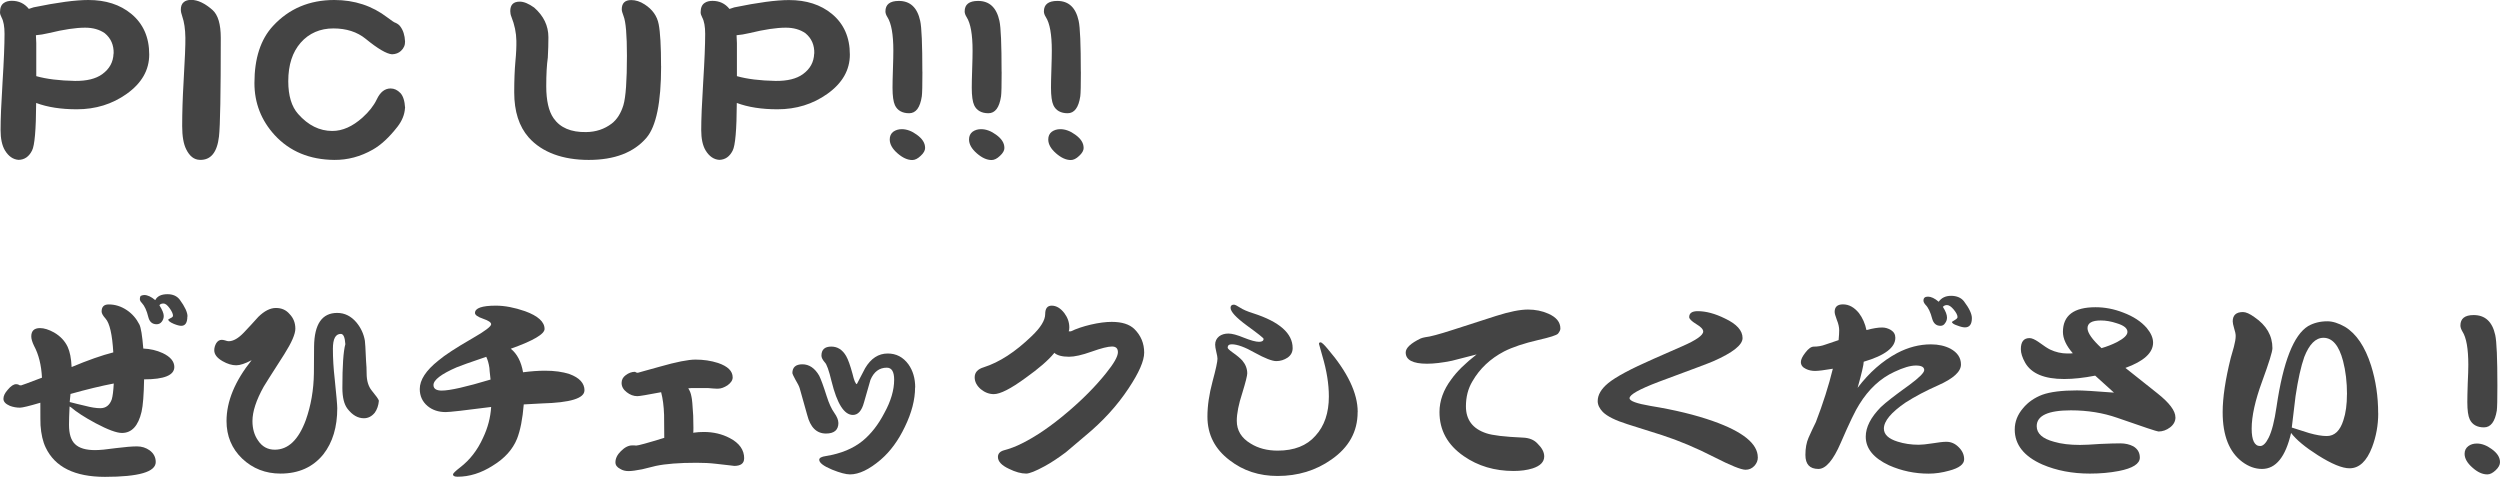
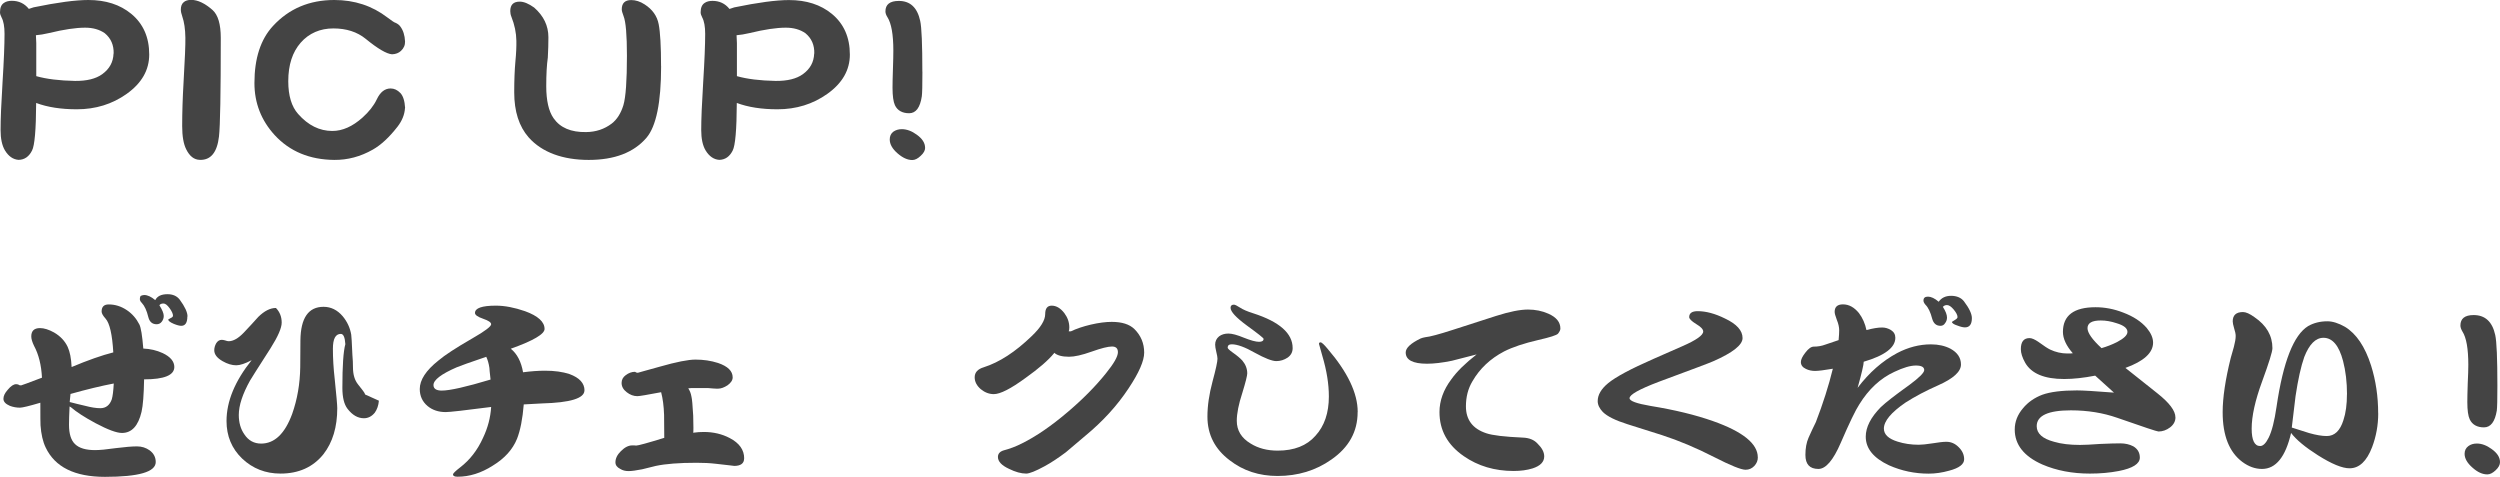
<svg xmlns="http://www.w3.org/2000/svg" id="_レイヤー_2" viewBox="0 0 430.07 82.02">
  <defs>
    <style>.cls-1{fill:#444;}</style>
  </defs>
  <g id="_レイヤー_1-2">
    <path class="cls-1" d="M25.67,9.38c0,2.67-1.29,4.93-3.88,6.77-2.49,1.77-5.35,2.65-8.57,2.65-2.72,0-5.05-.36-7-1.09-.02,4.6-.26,7.33-.71,8.19-.52,1.04-1.29,1.58-2.31,1.6-.95-.07-1.73-.61-2.35-1.63-.5-.84-.75-2.01-.75-3.5,0-1.84.11-4.59.34-8.26.23-3.67.34-6.44.34-8.29,0-1.25-.17-2.19-.51-2.82-.18-.34-.27-.63-.27-.88C0,1.31.24.77.71.48c.34-.23.78-.34,1.33-.34,1.2,0,2.18.46,2.92,1.39l.82-.27C9.86.42,13,0,15.2,0c2.99,0,5.45.79,7.38,2.38,2.06,1.7,3.09,4.04,3.09,7ZM19.55,9.21c.04-1.45-.46-2.62-1.53-3.5-.91-.63-2.03-.95-3.37-.95-1.61,0-3.67.31-6.19.92-.88.21-1.64.33-2.28.38,0,.13.01.36.03.68.02.29.03.52.03.68v5.68c1.77.5,3.99.77,6.66.82,2.02.02,3.58-.36,4.69-1.16,1.25-.91,1.89-2.08,1.94-3.54Z" />
    <path class="cls-1" d="M37.98,6.53c0,9.5-.1,15.15-.31,16.96-.32,2.74-1.42,4.08-3.3,4.01-.98-.02-1.76-.63-2.35-1.84-.45-.91-.68-2.23-.68-3.98,0-2.31.08-4.84.24-7.58.23-3.9.33-6.44.31-7.62-.02-1.47-.2-2.7-.54-3.67-.16-.45-.24-.84-.24-1.16,0-.57.16-.99.48-1.26.29-.27.73-.41,1.29-.41,1.13,0,2.36.58,3.67,1.73.95.84,1.43,2.44,1.43,4.79Z" />
    <path class="cls-1" d="M69.67,18.6c-.07,1.11-.5,2.18-1.29,3.2-1.41,1.81-2.82,3.13-4.25,3.94-2.11,1.2-4.32,1.79-6.63,1.77-4.24-.04-7.65-1.46-10.23-4.25-2.33-2.54-3.5-5.53-3.5-8.97,0-4.24,1.06-7.52,3.2-9.83,2.74-2.97,6.26-4.46,10.54-4.46,3.47,0,6.51,1,9.11,2.99.77.59,1.26.91,1.46.95.34.16.6.36.78.61.5.66.77,1.52.82,2.58.02.63-.22,1.18-.71,1.63-.39.36-.9.56-1.53.58-.93-.07-2.44-.95-4.52-2.65-1.47-1.2-3.33-1.8-5.58-1.8s-4.18.82-5.61,2.45c-1.43,1.63-2.14,3.84-2.14,6.63,0,2.49.57,4.38,1.7,5.64,1.72,1.95,3.68,2.92,5.88,2.92,1.75,0,3.48-.77,5.2-2.31,1.11-1,1.93-2.04,2.45-3.13.59-1.25,1.38-1.87,2.38-1.87.61,0,1.17.26,1.67.78.48.5.75,1.36.82,2.58Z" />
    <path class="cls-1" d="M113.73,11.39c0,6.23-.84,10.34-2.52,12.31-2.18,2.54-5.49,3.81-9.93,3.81s-8.05-1.29-10.34-3.88c-1.65-1.88-2.48-4.46-2.48-7.75,0-2.06.07-3.82.2-5.27.14-1.43.19-2.63.17-3.6-.02-1.38-.31-2.75-.85-4.11-.14-.34-.2-.67-.2-.99,0-1.09.54-1.63,1.63-1.63.7,0,1.53.34,2.48,1.02,1.63,1.43,2.45,3.13,2.45,5.1,0,1.11-.03,2.28-.1,3.5-.18,1.25-.27,2.89-.27,4.93,0,2.47.42,4.31,1.26,5.51,1.13,1.63,3,2.43,5.61,2.38,1.68-.02,3.14-.51,4.39-1.46.91-.7,1.58-1.76,2.01-3.16.41-1.38.61-4.21.61-8.5,0-3.58-.19-5.86-.58-6.83-.2-.52-.31-.91-.31-1.16,0-1.06.54-1.6,1.63-1.6.77,0,1.54.25,2.31.75,1.34.86,2.14,2,2.41,3.4.27,1.38.41,3.8.41,7.24Z" />
    <path class="cls-1" d="M146.2,9.38c0,2.67-1.29,4.93-3.88,6.77-2.49,1.77-5.35,2.65-8.57,2.65-2.72,0-5.05-.36-7-1.09-.02,4.6-.26,7.33-.71,8.19-.52,1.04-1.29,1.58-2.31,1.6-.95-.07-1.73-.61-2.35-1.63-.5-.84-.75-2.01-.75-3.5,0-1.84.11-4.59.34-8.26.23-3.67.34-6.44.34-8.29,0-1.25-.17-2.19-.51-2.82-.18-.34-.27-.63-.27-.88,0-.79.24-1.34.71-1.63.34-.23.78-.34,1.33-.34,1.2,0,2.18.46,2.92,1.39l.82-.27c4.08-.84,7.22-1.26,9.42-1.26,2.99,0,5.45.79,7.38,2.38,2.06,1.7,3.09,4.04,3.09,7ZM140.08,9.21c.04-1.45-.46-2.62-1.53-3.5-.91-.63-2.03-.95-3.37-.95-1.61,0-3.67.31-6.19.92-.88.21-1.64.33-2.28.38,0,.13.01.36.03.68.02.29.03.52.03.68v5.68c1.77.5,3.99.77,6.66.82,2.02.02,3.58-.36,4.69-1.16,1.25-.91,1.89-2.08,1.94-3.54Z" />
    <path class="cls-1" d="M158.68,12.34c0,2.29-.03,3.7-.1,4.22-.29,1.95-1.02,2.92-2.18,2.92s-2.02-.46-2.45-1.39c-.27-.59-.41-1.59-.41-2.99,0-.7.02-1.77.07-3.2s.07-2.49.07-3.2c0-2.77-.34-4.68-1.02-5.75-.23-.36-.34-.69-.34-.99,0-1.2.77-1.8,2.31-1.8,1.95,0,3.17,1.14,3.67,3.43.25,1.13.37,4.05.37,8.74ZM159.15,25.43c0,.46-.26.92-.78,1.39-.5.48-.98.71-1.43.71-.82,0-1.67-.39-2.55-1.16-.88-.77-1.33-1.56-1.33-2.38,0-.57.2-1.01.61-1.33.41-.29.9-.44,1.46-.44.86,0,1.72.32,2.58.95.95.68,1.43,1.43,1.43,2.24Z" />
-     <path class="cls-1" d="M172.31,12.34c0,2.29-.03,3.7-.1,4.22-.29,1.95-1.02,2.92-2.18,2.92s-2.02-.46-2.45-1.39c-.27-.59-.41-1.59-.41-2.99,0-.7.02-1.77.07-3.2s.07-2.49.07-3.2c0-2.77-.34-4.68-1.02-5.75-.23-.36-.34-.69-.34-.99,0-1.2.77-1.8,2.31-1.8,1.95,0,3.17,1.14,3.67,3.43.25,1.13.37,4.05.37,8.74ZM172.79,25.43c0,.46-.26.92-.78,1.39-.5.48-.98.71-1.43.71-.82,0-1.67-.39-2.55-1.16-.88-.77-1.33-1.56-1.33-2.38,0-.57.2-1.01.61-1.33.41-.29.9-.44,1.46-.44.86,0,1.72.32,2.58.95.95.68,1.43,1.43,1.43,2.24Z" />
-     <path class="cls-1" d="M185.94,12.34c0,2.29-.03,3.7-.1,4.22-.29,1.95-1.02,2.92-2.18,2.92s-2.02-.46-2.45-1.39c-.27-.59-.41-1.59-.41-2.99,0-.7.02-1.77.07-3.2s.07-2.49.07-3.2c0-2.77-.34-4.68-1.02-5.75-.23-.36-.34-.69-.34-.99,0-1.2.77-1.8,2.31-1.8,1.95,0,3.17,1.14,3.67,3.43.25,1.13.37,4.05.37,8.74ZM186.42,25.43c0,.46-.26.92-.78,1.39-.5.48-.98.71-1.43.71-.82,0-1.67-.39-2.55-1.16-.88-.77-1.33-1.56-1.33-2.38,0-.57.2-1.01.61-1.33.41-.29.9-.44,1.46-.44.86,0,1.72.32,2.58.95.95.68,1.43,1.43,1.43,2.24Z" />
    <path class="cls-1" d="M29.99,63.12c0,1.43-1.73,2.14-5.2,2.14-.05,2.63-.19,4.49-.44,5.58-.57,2.43-1.69,3.64-3.37,3.64-.91,0-2.41-.55-4.52-1.67-1.9-1.02-3.32-1.94-4.25-2.75l-.24-.14c-.07,1.38-.1,2.44-.1,3.16,0,1.56.35,2.68,1.05,3.33.7.68,1.85,1.02,3.43,1.02.79,0,1.98-.11,3.57-.34,1.59-.2,2.8-.3,3.64-.3s1.54.23,2.18.68c.7.52,1.05,1.19,1.05,2.01,0,1.7-2.91,2.55-8.74,2.55-5.21,0-8.61-1.69-10.2-5.06-.48-1-.77-2.27-.88-3.81-.02-.25-.03-1.54-.03-3.88-1.93.57-3.09.85-3.5.85-.59,0-1.17-.1-1.73-.31-.75-.32-1.12-.72-1.12-1.22s.25-1,.75-1.56c.52-.63,1-.95,1.43-.95.11,0,.25.02.41.07.07.09.22.14.44.14.07,0,1.27-.44,3.6-1.33-.11-2.18-.57-4-1.36-5.47-.32-.66-.48-1.2-.48-1.63,0-.95.5-1.43,1.5-1.43.7,0,1.51.25,2.41.75,1.09.63,1.87,1.46,2.35,2.48.39.84.61,1.99.68,3.47,2.81-1.18,5.2-2.02,7.17-2.52-.18-3.08-.62-5.02-1.33-5.81-.45-.5-.68-.91-.68-1.22,0-.82.41-1.22,1.22-1.22,1.11,0,2.15.33,3.13.99.91.61,1.62,1.43,2.14,2.45.27.52.5,1.9.68,4.15,1.2.05,2.31.31,3.33.78,1.34.63,2.01,1.44,2.01,2.41ZM19.58,65.97c-2.15.41-4.64,1.01-7.45,1.8-.02.29-.07.76-.14,1.39.86.23,1.75.44,2.65.65,1.02.27,1.89.41,2.62.41.95,0,1.61-.51,1.97-1.53.16-.54.27-1.45.34-2.72ZM32.23,54.45c0,1.06-.35,1.6-1.05,1.6-.29,0-.73-.11-1.29-.34-.63-.27-.95-.52-.95-.75.02-.02.16-.1.41-.24.27-.11.41-.25.41-.41,0-.32-.19-.75-.58-1.29-.39-.54-.74-.81-1.05-.81-.34,0-.58.1-.71.3.5.79.75,1.41.75,1.84,0,.36-.11.69-.34.99s-.52.44-.88.44c-.75,0-1.22-.41-1.43-1.22-.27-1.13-.65-1.95-1.12-2.45-.23-.22-.34-.45-.34-.68,0-.25.06-.43.17-.54.23-.09.42-.14.58-.14.57,0,1.2.29,1.9.88.34-.68,1.04-1.02,2.11-1.02.93,0,1.63.32,2.11.95.88,1.2,1.33,2.16,1.33,2.89Z" />
-     <path class="cls-1" d="M65.18,68.93c-.07.82-.31,1.51-.71,2.07-.52.63-1.14.95-1.87.95-1.04,0-1.98-.54-2.82-1.63-.59-.77-.88-1.97-.88-3.6,0-3.79.17-6.29.51-7.51-.07-1.18-.33-1.77-.78-1.77-.91,0-1.36.85-1.36,2.55s.1,3.37.31,5.2c.29,2.81.44,4.49.44,5.03,0,3.24-.79,5.88-2.38,7.92-1.79,2.22-4.25,3.33-7.38,3.33-2.58,0-4.78-.86-6.6-2.58-1.79-1.72-2.69-3.88-2.69-6.46,0-3.38,1.44-6.87,4.32-10.47-1.11.59-2,.88-2.65.88-.75,0-1.53-.24-2.35-.71-.95-.54-1.43-1.17-1.43-1.87,0-.41.11-.81.34-1.22.25-.39.57-.58.95-.58.14,0,.33.03.58.1.25.09.45.14.61.14.79,0,1.67-.5,2.62-1.5.86-.91,1.69-1.8,2.48-2.69,1.04-1.02,2.05-1.53,3.03-1.53s1.76.35,2.35,1.05c.66.68.99,1.52.99,2.52,0,.91-.63,2.37-1.9,4.38-2.27,3.54-3.45,5.4-3.54,5.58-1.29,2.31-1.94,4.29-1.94,5.92,0,1.32.32,2.43.95,3.33.7,1.07,1.67,1.6,2.89,1.6,2.31,0,4.09-1.7,5.34-5.1.88-2.49,1.35-5.18,1.39-8.06l.03-4.62c.05-3.83,1.37-5.75,3.98-5.75,1.27,0,2.37.54,3.3,1.63.77.93,1.26,1.98,1.46,3.16.04.2.11,1.36.2,3.47.07.77.1,1.49.1,2.14,0,1.25.29,2.23.88,2.96.75.91,1.16,1.48,1.22,1.73Z" />
+     <path class="cls-1" d="M65.18,68.93c-.07.82-.31,1.51-.71,2.07-.52.63-1.14.95-1.87.95-1.04,0-1.98-.54-2.82-1.63-.59-.77-.88-1.97-.88-3.6,0-3.79.17-6.29.51-7.51-.07-1.18-.33-1.77-.78-1.77-.91,0-1.36.85-1.36,2.55s.1,3.37.31,5.2c.29,2.81.44,4.49.44,5.03,0,3.24-.79,5.88-2.38,7.92-1.79,2.22-4.25,3.33-7.38,3.33-2.58,0-4.78-.86-6.6-2.58-1.79-1.72-2.69-3.88-2.69-6.46,0-3.38,1.44-6.87,4.32-10.47-1.11.59-2,.88-2.65.88-.75,0-1.53-.24-2.35-.71-.95-.54-1.43-1.17-1.43-1.87,0-.41.11-.81.34-1.22.25-.39.57-.58.95-.58.14,0,.33.03.58.1.25.09.45.14.61.14.79,0,1.67-.5,2.62-1.5.86-.91,1.69-1.8,2.48-2.69,1.04-1.02,2.05-1.53,3.03-1.53c.66.68.99,1.52.99,2.52,0,.91-.63,2.37-1.9,4.38-2.27,3.54-3.45,5.4-3.54,5.58-1.29,2.31-1.94,4.29-1.94,5.92,0,1.32.32,2.43.95,3.33.7,1.07,1.67,1.6,2.89,1.6,2.31,0,4.09-1.7,5.34-5.1.88-2.49,1.35-5.18,1.39-8.06l.03-4.62c.05-3.83,1.37-5.75,3.98-5.75,1.27,0,2.37.54,3.3,1.63.77.93,1.26,1.98,1.46,3.16.04.2.11,1.36.2,3.47.07.77.1,1.49.1,2.14,0,1.25.29,2.23.88,2.96.75.91,1.16,1.48,1.22,1.73Z" />
    <path class="cls-1" d="M100.54,67.16c0,1.36-2.43,2.11-7.28,2.24-.7.04-1.76.1-3.16.17-.2,2.49-.59,4.47-1.16,5.92-.75,1.84-2.14,3.38-4.18,4.62-1.99,1.27-4.01,1.9-6.05,1.9-.52,0-.78-.13-.78-.41,0-.16.42-.57,1.26-1.22,1.65-1.27,2.96-2.96,3.91-5.07.82-1.72,1.28-3.49,1.39-5.3-4.53.59-7.14.88-7.82.88-1.25,0-2.29-.35-3.13-1.05-.88-.75-1.33-1.72-1.33-2.92,0-1.56,1.07-3.2,3.2-4.89,1.09-.93,3.05-2.21,5.88-3.84,2.13-1.22,3.2-2.03,3.2-2.41,0-.32-.46-.63-1.39-.95-.93-.32-1.39-.65-1.39-.99,0-.84,1.2-1.26,3.6-1.26,1.52,0,3.18.32,5,.95,2.24.81,3.37,1.84,3.37,3.06,0,.88-1.94,2.02-5.81,3.4,1.09.88,1.79,2.23,2.11,4.05,1.38-.18,2.64-.27,3.77-.27,1.63,0,3.04.19,4.22.58,1.72.63,2.58,1.58,2.58,2.82ZM84.39,65.29c-.14-1.2-.2-1.87-.2-2.01-.11-.75-.29-1.38-.54-1.9-2.79.95-4.48,1.55-5.07,1.8-2.67,1.16-4.01,2.18-4.01,3.06,0,.63.48.95,1.43.95,1.38,0,4.18-.63,8.4-1.9Z" />
    <path class="cls-1" d="M128.01,78.86c0,.86-.58,1.29-1.73,1.29.11,0-.94-.12-3.16-.37-1.02-.12-2.12-.17-3.3-.17-2.97,0-5.3.18-7,.54-.77.18-1.55.37-2.35.58-1.02.2-1.8.31-2.35.31s-1.02-.12-1.43-.38c-.54-.27-.82-.65-.82-1.12,0-.68.32-1.33.95-1.94.66-.66,1.3-.98,1.94-.98h.34c.16.02.27.03.34.03.34,0,1.95-.44,4.83-1.33-.02-2.61-.03-3.92-.03-3.94-.05-1.52-.22-2.82-.51-3.91-2.38.45-3.74.68-4.08.68-.66,0-1.27-.23-1.84-.68-.59-.45-.88-.99-.88-1.6,0-.54.24-.99.71-1.33.5-.38,1.03-.58,1.6-.58.14.11.29.17.48.17-.02,0,1.24-.35,3.77-1.05,2.86-.82,4.91-1.22,6.15-1.22,1.38,0,2.67.19,3.88.58,1.68.57,2.52,1.39,2.52,2.48,0,.48-.29.93-.88,1.36-.59.38-1.13.58-1.63.58-.2,0-.49,0-.85-.03-.36-.04-.65-.07-.85-.07h-2.92c-.23.02-.4.04-.51.04.27.41.45.87.54,1.39.11.41.21,1.52.31,3.33.05,1.81.05,2.79,0,2.92.63-.09,1.25-.13,1.84-.13,1.63,0,3.12.35,4.45,1.05,1.65.86,2.48,2.03,2.48,3.5Z" />
-     <path class="cls-1" d="M144.23,72.74c0,1.22-.71,1.84-2.14,1.84-1.61,0-2.69-1.06-3.23-3.2-.27-1-.7-2.53-1.29-4.59-.09-.32-.34-.82-.75-1.5-.34-.63-.51-1-.51-1.09,0-1.02.58-1.53,1.73-1.53s2.14.66,2.89,1.97c.29.59.73,1.77,1.29,3.54.39,1.22.82,2.17,1.29,2.82.48.68.71,1.26.71,1.73ZM157.42,66.65c0,2.11-.59,4.38-1.77,6.8-1.11,2.33-2.49,4.21-4.15,5.64-1.97,1.68-3.73,2.52-5.27,2.52-.7,0-1.73-.27-3.09-.82-1.47-.61-2.21-1.18-2.21-1.7,0-.32.39-.53,1.16-.64,2.56-.41,4.67-1.28,6.32-2.62,1.45-1.2,2.69-2.79,3.71-4.76,1.13-2.04,1.7-3.96,1.7-5.75,0-1.38-.42-2.07-1.26-2.07-1.29,0-2.23.7-2.82,2.11-.36,1.31-.74,2.62-1.12,3.91-.39,1.41-1.02,2.11-1.9,2.11-1.5,0-2.72-1.93-3.67-5.78-.45-1.88-.84-2.97-1.16-3.26-.39-.45-.58-.84-.58-1.16,0-1.04.57-1.56,1.7-1.56,1.06,0,1.92.54,2.55,1.63.34.59.7,1.6,1.09,3.03.27,1.16.52,1.76.75,1.8.48-.93.95-1.85,1.43-2.75,1-1.68,2.29-2.52,3.88-2.52,1.47,0,2.66.62,3.57,1.87.77,1.09,1.16,2.41,1.16,3.98Z" />
    <path class="cls-1" d="M196.83,60.67c0,1.41-.9,3.46-2.69,6.15-1.95,2.95-4.43,5.67-7.45,8.16-1.68,1.43-2.79,2.37-3.33,2.82-1.36,1.02-2.58,1.82-3.67,2.41-1.54.84-2.6,1.26-3.16,1.26-.86,0-1.85-.27-2.96-.82-1.27-.59-1.9-1.27-1.9-2.04,0-.54.32-.92.95-1.12,1.11-.29,2.18-.7,3.2-1.22,2.45-1.22,5.04-3,7.79-5.34,2.65-2.24,4.87-4.49,6.66-6.73,1.36-1.68,2.04-2.88,2.04-3.61,0-.66-.34-.98-1.02-.98s-1.85.29-3.5.88c-1.65.59-2.95.88-3.88.88-1.2,0-2.05-.23-2.55-.68l-.03.07c-.98,1.2-2.61,2.62-4.9,4.25-2.54,1.86-4.36,2.79-5.47,2.79-.79,0-1.54-.28-2.24-.85-.7-.61-1.05-1.29-1.05-2.04,0-.84.52-1.42,1.56-1.73,2.7-.86,5.45-2.65,8.26-5.37,1.54-1.47,2.31-2.73,2.31-3.77,0-.97.37-1.46,1.12-1.46.79,0,1.52.43,2.18,1.29.57.77.85,1.59.85,2.45,0,.25-.03.48-.1.68h.37c.93-.45,2.07-.84,3.43-1.16,1.38-.32,2.58-.47,3.6-.47,1.75,0,3.04.41,3.88,1.22,1.13,1.11,1.7,2.47,1.7,4.08Z" />
    <path class="cls-1" d="M233.55,70.9c0,3.36-1.51,6.07-4.52,8.16-2.67,1.88-5.76,2.82-9.25,2.82-3.17,0-5.92-.9-8.23-2.69-2.56-1.93-3.84-4.43-3.84-7.52,0-1.84.29-3.85.88-6.05.57-2.11.85-3.41.85-3.91,0-.25-.07-.63-.2-1.16-.14-.57-.2-.99-.2-1.26,0-.59.23-1.06.68-1.43.43-.32.96-.48,1.6-.48s1.5.24,2.65.71c1.18.47,2.05.71,2.62.71.52,0,.78-.17.78-.51,0-.14-.95-.89-2.86-2.28-1.88-1.38-2.82-2.4-2.82-3.06,0-.36.19-.54.58-.54.18,0,.53.17,1.05.51.52.34,1.28.67,2.28.98,4.51,1.45,6.77,3.45,6.77,5.98,0,.68-.28,1.22-.85,1.63-.61.41-1.27.61-1.97.61s-1.95-.48-3.67-1.43c-1.7-.97-3.03-1.46-3.98-1.46-.48,0-.71.19-.71.58,0,.14.28.41.85.82.75.52,1.3.99,1.67,1.39.57.68.85,1.42.85,2.21,0,.39-.28,1.51-.85,3.37-.63,1.93-.95,3.53-.95,4.79,0,1.66.79,2.96,2.38,3.91,1.31.82,2.87,1.22,4.66,1.22,2.83,0,5-.85,6.49-2.55,1.54-1.68,2.31-3.93,2.31-6.77,0-2.13-.37-4.45-1.12-6.97-.39-1.34-.58-2.03-.58-2.07,0-.18.09-.27.27-.27.2,0,.61.38,1.22,1.12,3.44,4.01,5.17,7.63,5.17,10.85Z" />
    <path class="cls-1" d="M268.43,56.52c0,.25-.14.54-.41.88-.25.27-1.38.63-3.4,1.09-2.45.57-4.41,1.22-5.88,1.97-2.38,1.25-4.19,2.96-5.44,5.13-.75,1.25-1.12,2.69-1.12,4.32,0,2.31,1.17,3.85,3.5,4.62,1.04.36,3.14.61,6.29.75,1.09.04,1.93.38,2.52,1.02.77.75,1.16,1.48,1.16,2.21,0,.95-.67,1.64-2.01,2.07-.93.29-2.02.44-3.26.44-3.26,0-6.12-.85-8.57-2.55-2.79-1.93-4.18-4.45-4.18-7.58,0-1.95.68-3.83,2.04-5.64.95-1.34,2.4-2.76,4.35-4.28-2.61.66-4.02,1.02-4.25,1.09-1.65.34-3.08.51-4.28.51-2.45,0-3.67-.65-3.67-1.94,0-.77.86-1.58,2.58-2.41.23-.09.49-.16.78-.21.77-.07,2.35-.49,4.73-1.26l7.48-2.41c2.27-.72,4.09-1.09,5.47-1.09,1.27,0,2.44.24,3.5.71,1.38.61,2.07,1.46,2.07,2.55Z" />
    <path class="cls-1" d="M302.4,78.66c0,.57-.2,1.06-.61,1.5-.41.43-.91.65-1.5.65-.77,0-2.57-.73-5.41-2.18-3.04-1.56-6.03-2.82-8.98-3.78l-5.92-1.87c-2.09-.66-3.5-1.36-4.25-2.11-.59-.61-.88-1.24-.88-1.87,0-1.06.59-2.08,1.77-3.06,1.31-1.09,3.93-2.49,7.85-4.21l4.96-2.18c2.38-1.04,3.57-1.88,3.57-2.52,0-.39-.41-.82-1.22-1.29-.79-.5-1.19-.89-1.19-1.19,0-.68.49-1.02,1.46-1.02,1.43,0,2.99.42,4.69,1.26,2.02.95,3.03,2.07,3.03,3.37,0,1.18-1.68,2.51-5.03,3.98-.48.23-3.6,1.4-9.38,3.54-3.35,1.27-5.03,2.21-5.03,2.82,0,.48,1.2.92,3.6,1.33,4.17.68,7.76,1.55,10.78,2.62,5.12,1.81,7.68,3.89,7.68,6.22Z" />
    <path class="cls-1" d="M337.89,79c0,.86-.86,1.52-2.58,1.97-1.2.34-2.38.51-3.54.51-2.38,0-4.65-.48-6.8-1.43-2.67-1.25-4.01-2.89-4.01-4.93,0-1.63.86-3.32,2.58-5.07.88-.84,2.52-2.11,4.9-3.81,1.72-1.27,2.58-2.13,2.58-2.58,0-.52-.48-.78-1.43-.78s-2.17.36-3.71,1.09c-2.4,1.11-4.41,2.97-6.02,5.58-.66,1-1.72,3.21-3.2,6.63-1.29,2.99-2.57,4.49-3.84,4.49-1.5,0-2.24-.8-2.24-2.41,0-1.16.18-2.14.54-2.96.41-.93.83-1.82,1.26-2.69,1.22-3.17,2.2-6.23,2.92-9.18-1.47.25-2.49.38-3.06.38s-1.09-.11-1.56-.34c-.59-.27-.88-.67-.88-1.19,0-.43.26-.97.78-1.63.52-.68,1-1.02,1.43-1.02.7,0,1.36-.11,1.97-.34l2.31-.78c.07-.72.1-1.29.1-1.7,0-.54-.14-1.14-.41-1.8-.25-.66-.37-1.11-.37-1.36,0-.86.48-1.29,1.43-1.29,1.02,0,1.94.5,2.75,1.5.63.84,1.06,1.81,1.29,2.92,1.09-.29,1.98-.44,2.69-.44.54,0,1.05.15,1.53.44.5.32.75.76.75,1.33,0,1.68-1.81,3.05-5.44,4.12,0,.5-.35,1.99-1.05,4.49,1.99-2.63,4.26-4.62,6.8-5.98,1.9-1,3.84-1.5,5.81-1.5,1.29,0,2.41.25,3.37.75,1.2.66,1.8,1.56,1.8,2.72,0,1.22-1.3,2.41-3.91,3.57-2.11.93-3.98,1.92-5.61,2.96-2.49,1.7-3.74,3.2-3.74,4.49,0,1,.78,1.75,2.35,2.24,1.13.36,2.35.54,3.64.54.54,0,1.33-.08,2.35-.24,1.09-.18,1.89-.27,2.41-.27.79,0,1.5.3,2.11.92.63.61.95,1.31.95,2.11ZM339.22,54.72c0,1.06-.4,1.6-1.19,1.6-.32,0-.75-.1-1.29-.31-.63-.2-.95-.42-.95-.64.02-.02.18-.12.48-.31.32-.18.48-.35.48-.51,0-.34-.22-.77-.65-1.29-.43-.52-.82-.78-1.16-.78-.29,0-.53.1-.71.31.48.75.71,1.36.71,1.84,0,.36-.11.69-.34.98-.18.29-.44.44-.78.44-.73,0-1.2-.41-1.43-1.22-.29-1.13-.68-1.94-1.16-2.41-.23-.27-.34-.51-.34-.71,0-.46.26-.68.78-.68s1.16.29,1.84.88c.48-.68,1.19-1.02,2.14-1.02s1.73.32,2.21.95c.91,1.2,1.36,2.17,1.36,2.89Z" />
    <path class="cls-1" d="M374.24,71.79c0,.68-.31,1.26-.92,1.73-.63.48-1.3.71-2.01.71-.23,0-2.58-.78-7.07-2.35-2.45-.86-5.11-1.29-7.99-1.29-3.92,0-5.88.91-5.88,2.72,0,1.27,1,2.16,2.99,2.69,1.22.36,2.71.54,4.45.54.79,0,1.95-.06,3.47-.17,1.54-.07,2.7-.1,3.47-.1.84,0,1.59.17,2.24.51.75.45,1.12,1.1,1.12,1.94,0,1.06-1.21,1.84-3.64,2.31-1.52.29-3.17.44-4.96.44-3.02,0-5.73-.52-8.16-1.56-3.17-1.4-4.76-3.41-4.76-6.02,0-1.34.48-2.56,1.43-3.67.84-1.02,1.94-1.79,3.3-2.31,1.38-.5,3.38-.75,5.98-.75.95,0,3.07.12,6.36.38l-3.23-2.92c-1.95.38-3.73.58-5.34.58-3.4,0-5.63-.93-6.7-2.79-.5-.88-.75-1.67-.75-2.35,0-1.27.5-1.9,1.5-1.9.39,0,.91.23,1.56.68.93.68,1.59,1.11,1.97,1.29.95.45,1.95.68,2.99.68h.48c.18-.02.33-.04.44-.04-1.13-1.29-1.7-2.52-1.7-3.67,0-2.83,1.87-4.25,5.61-4.25,1.61,0,3.2.31,4.76.92,1.75.66,3.09,1.54,4.05,2.65.73.88,1.09,1.72,1.09,2.52,0,1.75-1.59,3.2-4.76,4.35l5.51,4.38c2.06,1.63,3.09,3,3.09,4.12ZM365.98,57.1c0-.63-.62-1.13-1.87-1.5-.95-.32-1.86-.47-2.72-.47-1.52,0-2.28.44-2.28,1.33,0,.79.8,1.94,2.41,3.43.93-.27,1.8-.61,2.62-1.02,1.22-.63,1.84-1.22,1.84-1.77Z" />
    <path class="cls-1" d="M409.12,71.11c0,2.02-.35,3.96-1.05,5.81-.93,2.43-2.22,3.64-3.88,3.64-1.27,0-3.08-.75-5.44-2.24-2.18-1.38-3.72-2.66-4.62-3.84-.95,4.12-2.62,6.19-5,6.19-1.18,0-2.31-.41-3.4-1.22-2.24-1.68-3.37-4.52-3.37-8.53,0-2.49.46-5.61,1.39-9.35.18-.61.36-1.25.54-1.9.2-.77.31-1.39.31-1.87,0-.34-.09-.78-.27-1.33-.16-.54-.24-.94-.24-1.19,0-1.06.59-1.6,1.77-1.6.5,0,1.16.29,1.97.88,2.06,1.4,3.09,3.18,3.09,5.34,0,.59-.59,2.49-1.77,5.71-1.2,3.27-1.8,5.97-1.8,8.13,0,1.99.49,2.99,1.46,2.99.5,0,.99-.48,1.46-1.43.54-1.07,1-2.85,1.36-5.34,1.13-7.73,2.95-12.35,5.44-13.87.95-.54,2.05-.82,3.3-.82.91,0,1.92.32,3.03.95,1.95,1.18,3.45,3.4,4.49,6.66.82,2.61,1.22,5.35,1.22,8.23ZM403.75,67.84c0-2.11-.23-4.02-.68-5.75-.7-2.65-1.82-3.98-3.37-3.98-1.34,0-2.44,1.1-3.3,3.3-.57,1.61-1.07,3.85-1.5,6.73-.2,1.81-.42,3.62-.65,5.41,1.02.34,2.02.66,2.99.95,1.2.34,2.21.51,3.03.51,1.34,0,2.29-.91,2.86-2.72.41-1.22.61-2.71.61-4.46Z" />
    <path class="cls-1" d="M429.62,66.38c0,2.31-.03,3.73-.1,4.25-.32,1.93-1.05,2.89-2.21,2.89s-2.02-.46-2.45-1.39c-.27-.57-.41-1.55-.41-2.96,0-.7.02-1.77.07-3.2.07-1.43.1-2.49.1-3.2,0-2.79-.34-4.71-1.02-5.75-.23-.39-.34-.73-.34-1.02,0-1.2.76-1.8,2.28-1.8,1.97,0,3.21,1.14,3.71,3.43.25,1.13.37,4.04.37,8.74ZM430.07,79.51c0,.45-.25.92-.75,1.39s-.97.71-1.43.71c-.84,0-1.69-.39-2.55-1.16-.91-.79-1.36-1.59-1.36-2.38,0-.57.22-1.01.65-1.33.39-.29.87-.44,1.46-.44.84,0,1.69.32,2.55.95.95.68,1.43,1.43,1.43,2.24Z" />
  </g>
</svg>